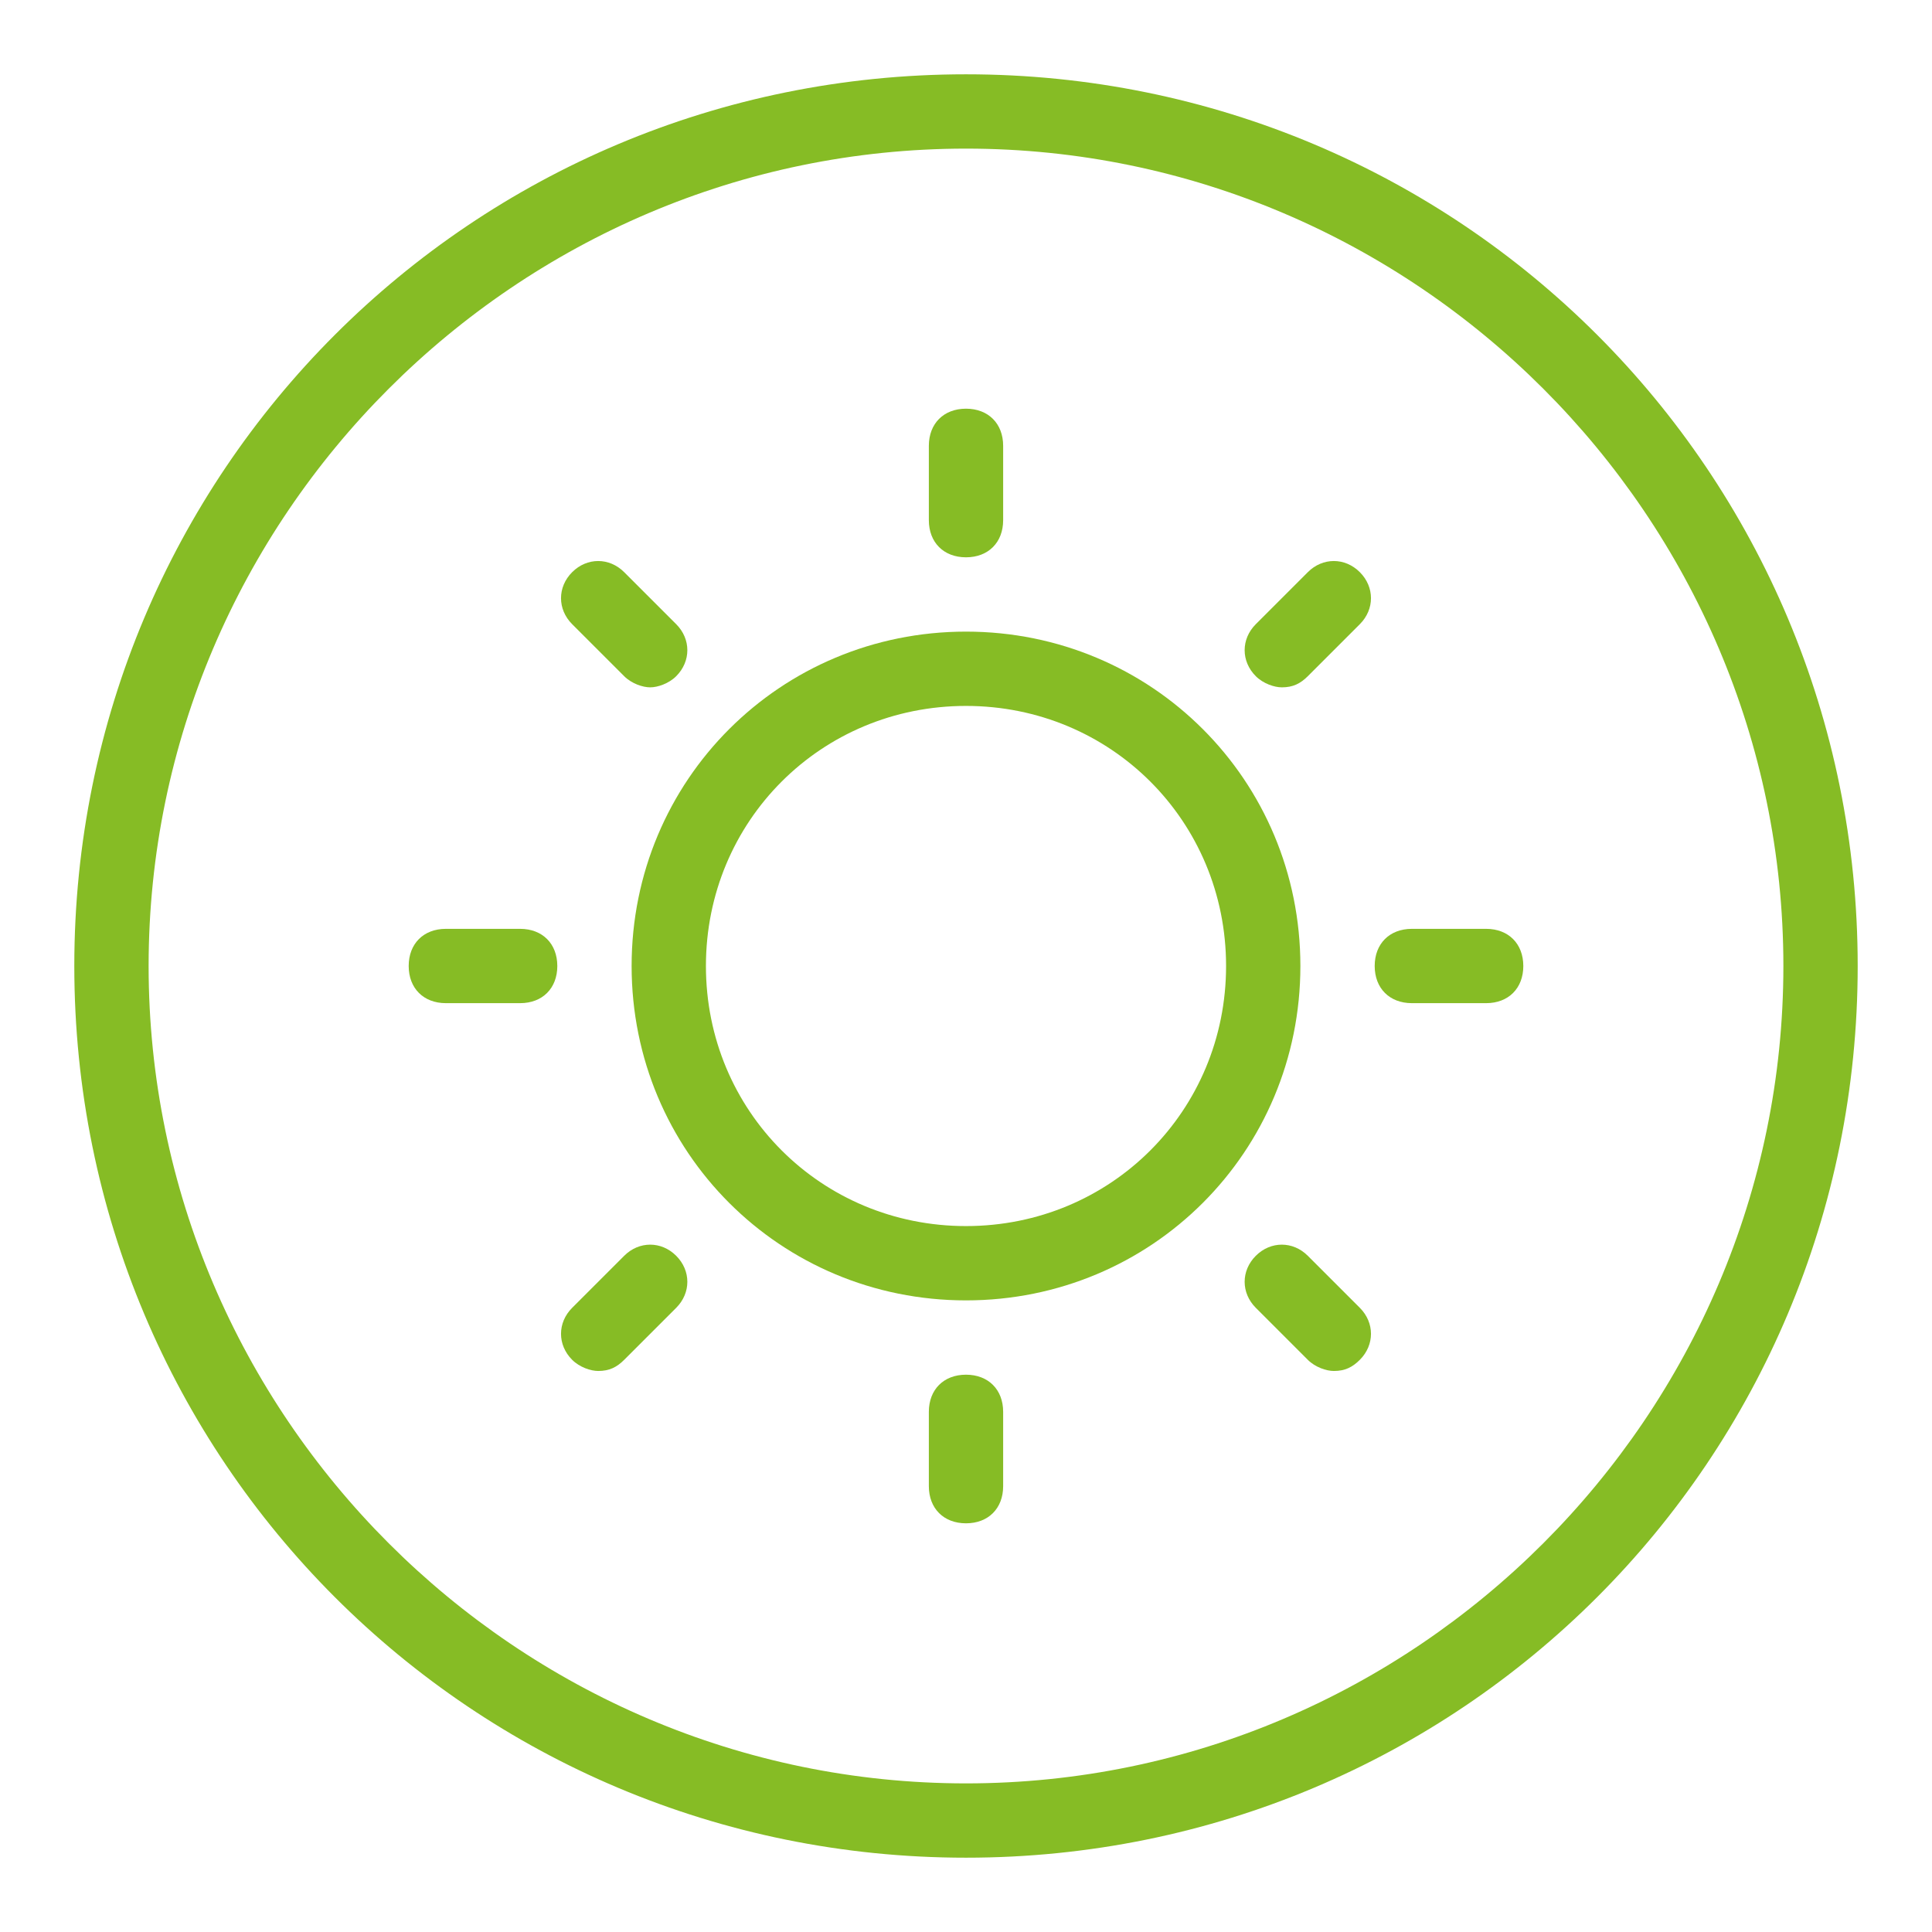
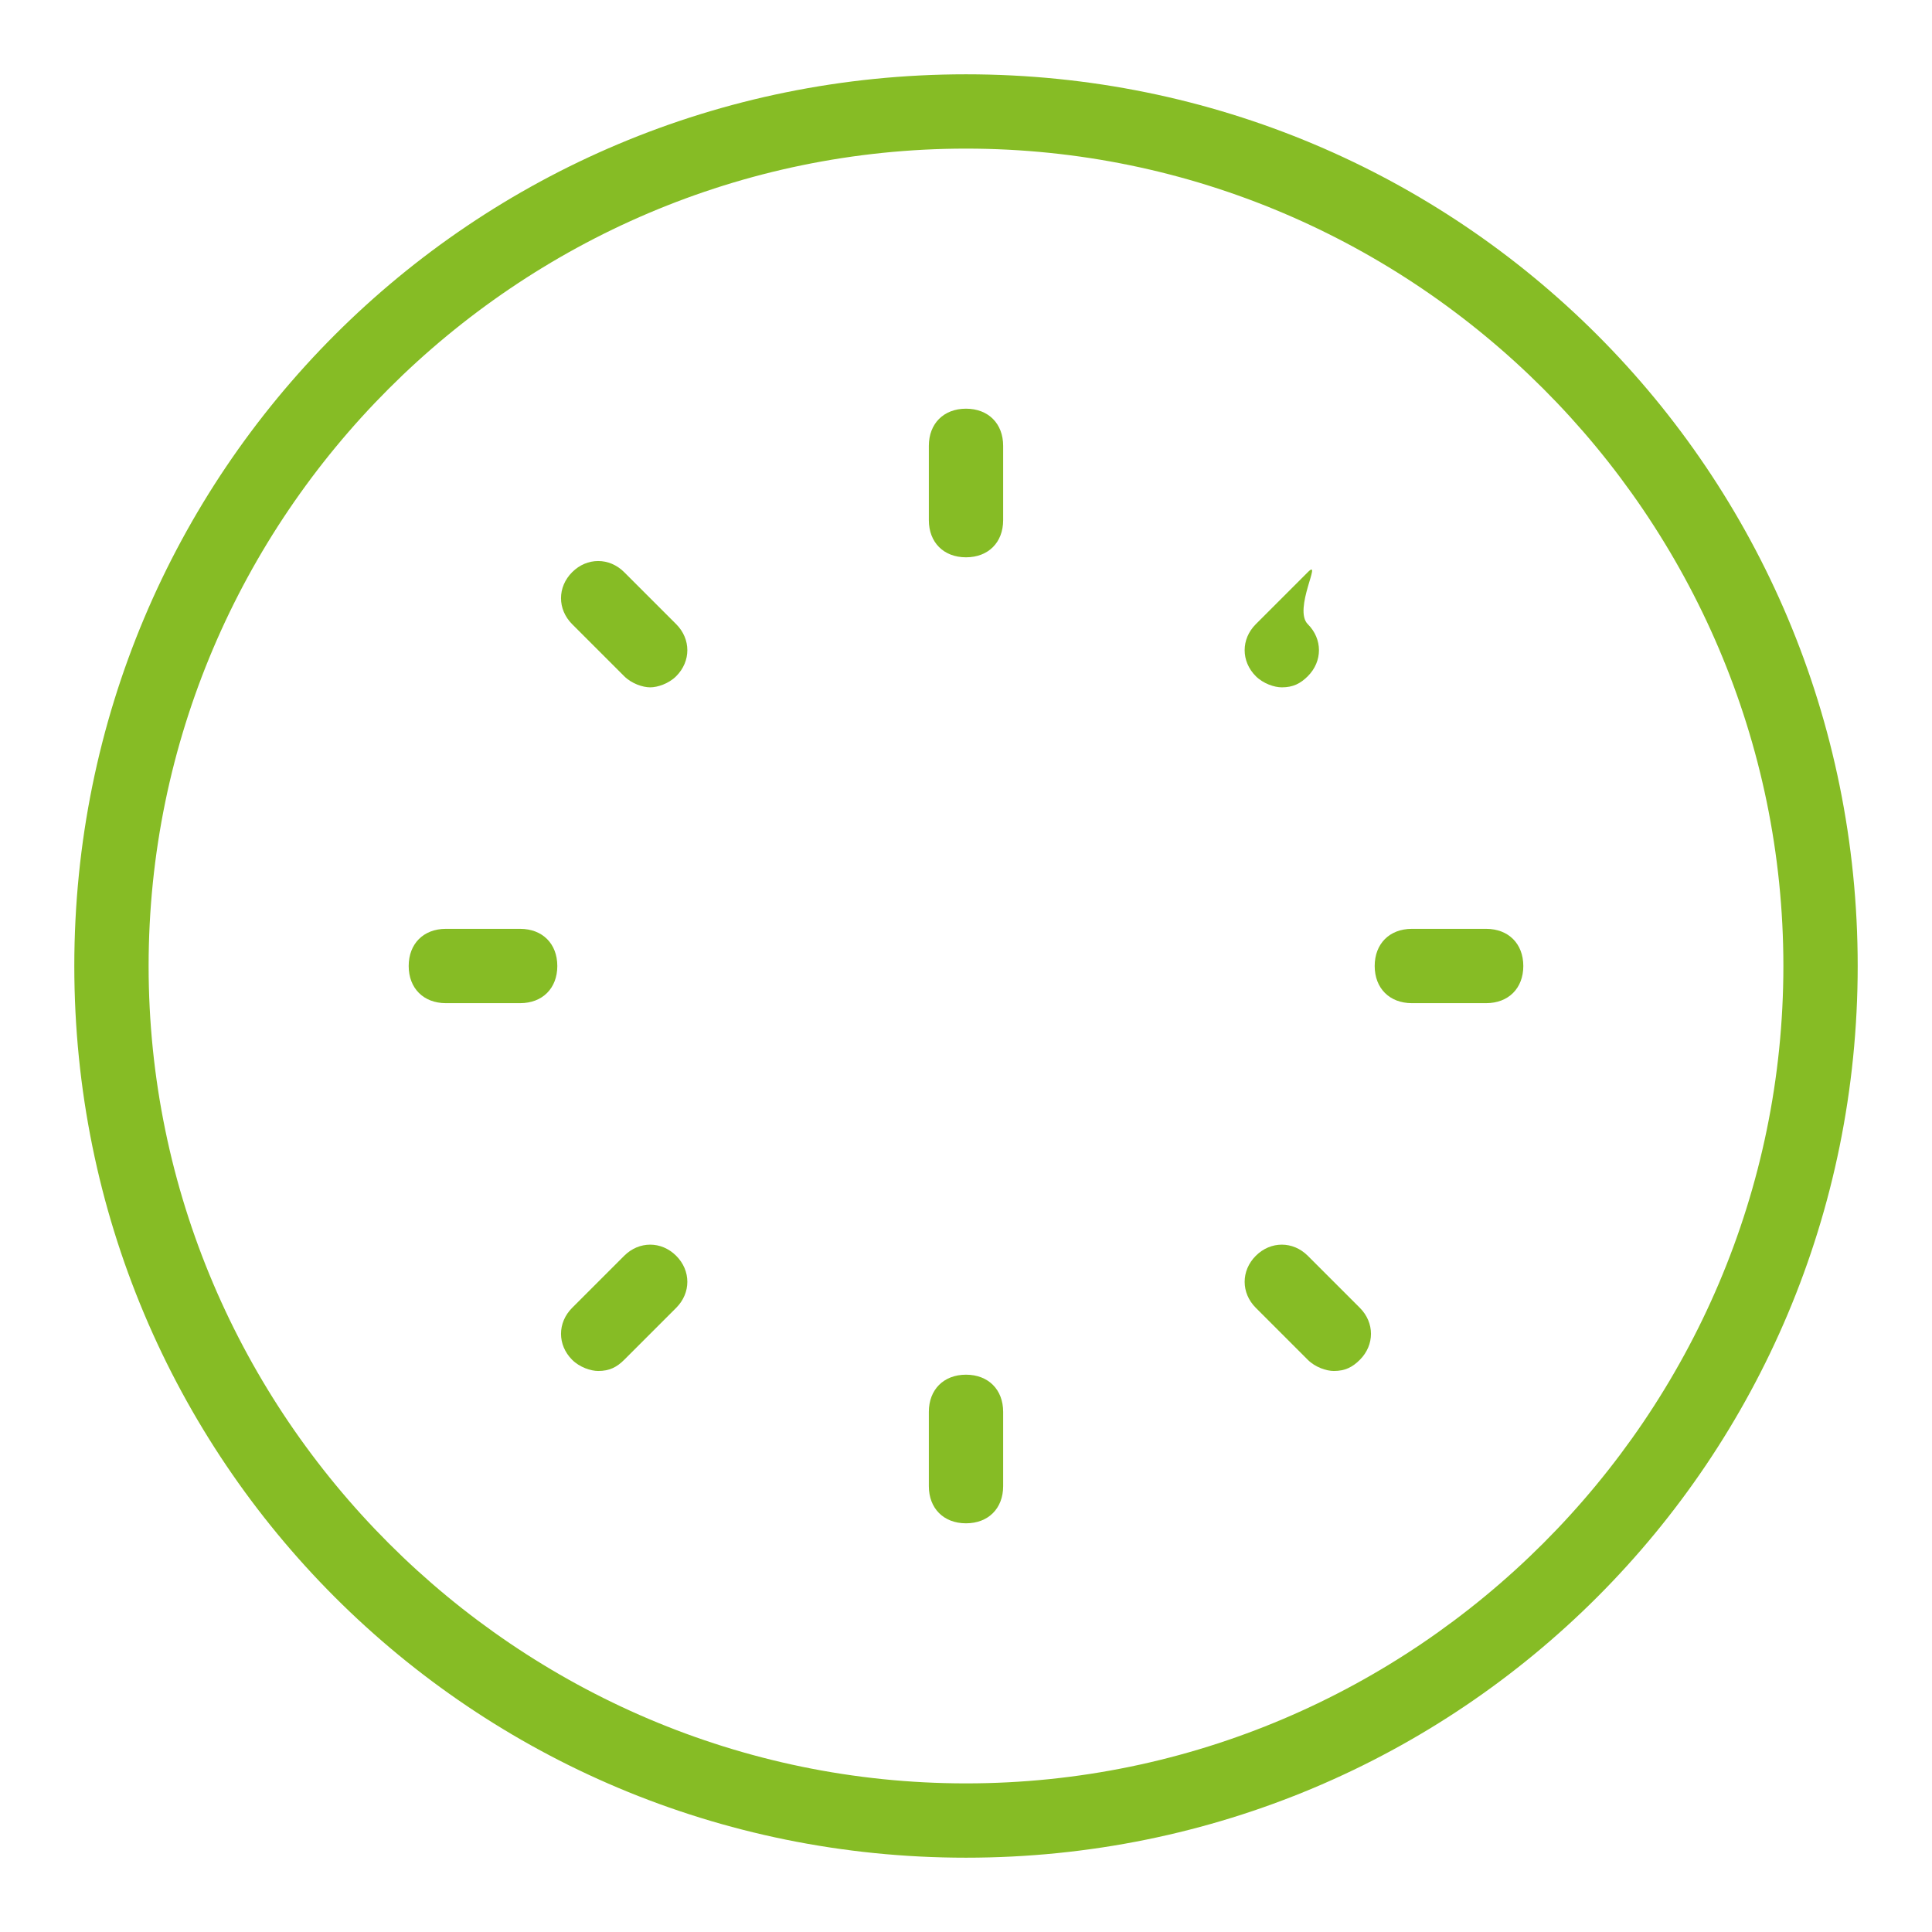
<svg xmlns="http://www.w3.org/2000/svg" version="1.2" baseProfile="tiny" id="Layer_3" x="0px" y="0px" width="52px" height="52px" viewBox="0 0 52 52" xml:space="preserve">
  <path fill="#86BC25" d="M26,2C12.7,2,2,12.7,2,26s10.7,24,24,24c13.3,0,24-10.7,24-24S39.3,2,26,2 M26,4c12.1,0,22,9.9,22,22  s-9.9,22-22,22C13.9,48,4,38.1,4,26S13.9,4,26,4" />
-   <path fill="#86BC25" d="M26,33c-3.9,0-7-3.1-7-7s3.1-7,7-7s7,3.1,7,7S29.9,33,26,33 M26,17c-5,0-9,4-9,9s4,9,9,9c5,0,9-4,9-9  S31,17,26,17" />
  <path fill="#86BC25" d="M40,25h-2c-0.6,0-1,0.4-1,1s0.4,1,1,1h2c0.6,0,1-0.4,1-1S40.6,25,40,25" />
  <path fill="#86BC25" d="M14,25h-2c-0.6,0-1,0.4-1,1s0.4,1,1,1h2c0.6,0,1-0.4,1-1S14.6,25,14,25" />
  <path fill="#86BC25" d="M26,15c0.6,0,1-0.4,1-1v-2c0-0.6-0.4-1-1-1s-1,0.4-1,1v2C25,14.6,25.4,15,26,15" />
  <path fill="#86BC25" d="M26,37c-0.6,0-1,0.4-1,1v2c0,0.6,0.4,1,1,1s1-0.4,1-1v-2C27,37.4,26.6,37,26,37" />
-   <path fill="#86BC25" d="M35.2,15.4l-1.4,1.4c-0.4,0.4-0.4,1,0,1.4c0.2,0.2,0.5,0.3,0.7,0.3c0.3,0,0.5-0.1,0.7-0.3l1.4-1.4  c0.4-0.4,0.4-1,0-1.4S35.6,15,35.2,15.4" />
+   <path fill="#86BC25" d="M35.2,15.4l-1.4,1.4c-0.4,0.4-0.4,1,0,1.4c0.2,0.2,0.5,0.3,0.7,0.3c0.3,0,0.5-0.1,0.7-0.3c0.4-0.4,0.4-1,0-1.4S35.6,15,35.2,15.4" />
  <path fill="#86BC25" d="M16.8,33.8l-1.4,1.4c-0.4,0.4-0.4,1,0,1.4c0.2,0.2,0.5,0.3,0.7,0.3c0.3,0,0.5-0.1,0.7-0.3l1.4-1.4  c0.4-0.4,0.4-1,0-1.4S17.2,33.4,16.8,33.8" />
  <path fill="#86BC25" d="M16.8,18.2c0.2,0.2,0.5,0.3,0.7,0.3s0.5-0.1,0.7-0.3c0.4-0.4,0.4-1,0-1.4l-1.4-1.4c-0.4-0.4-1-0.4-1.4,0  c-0.4,0.4-0.4,1,0,1.4L16.8,18.2z" />
  <path fill="#86BC25" d="M35.2,33.8c-0.4-0.4-1-0.4-1.4,0s-0.4,1,0,1.4l1.4,1.4c0.2,0.2,0.5,0.3,0.7,0.3c0.3,0,0.5-0.1,0.7-0.3  c0.4-0.4,0.4-1,0-1.4L35.2,33.8z" />
</svg>